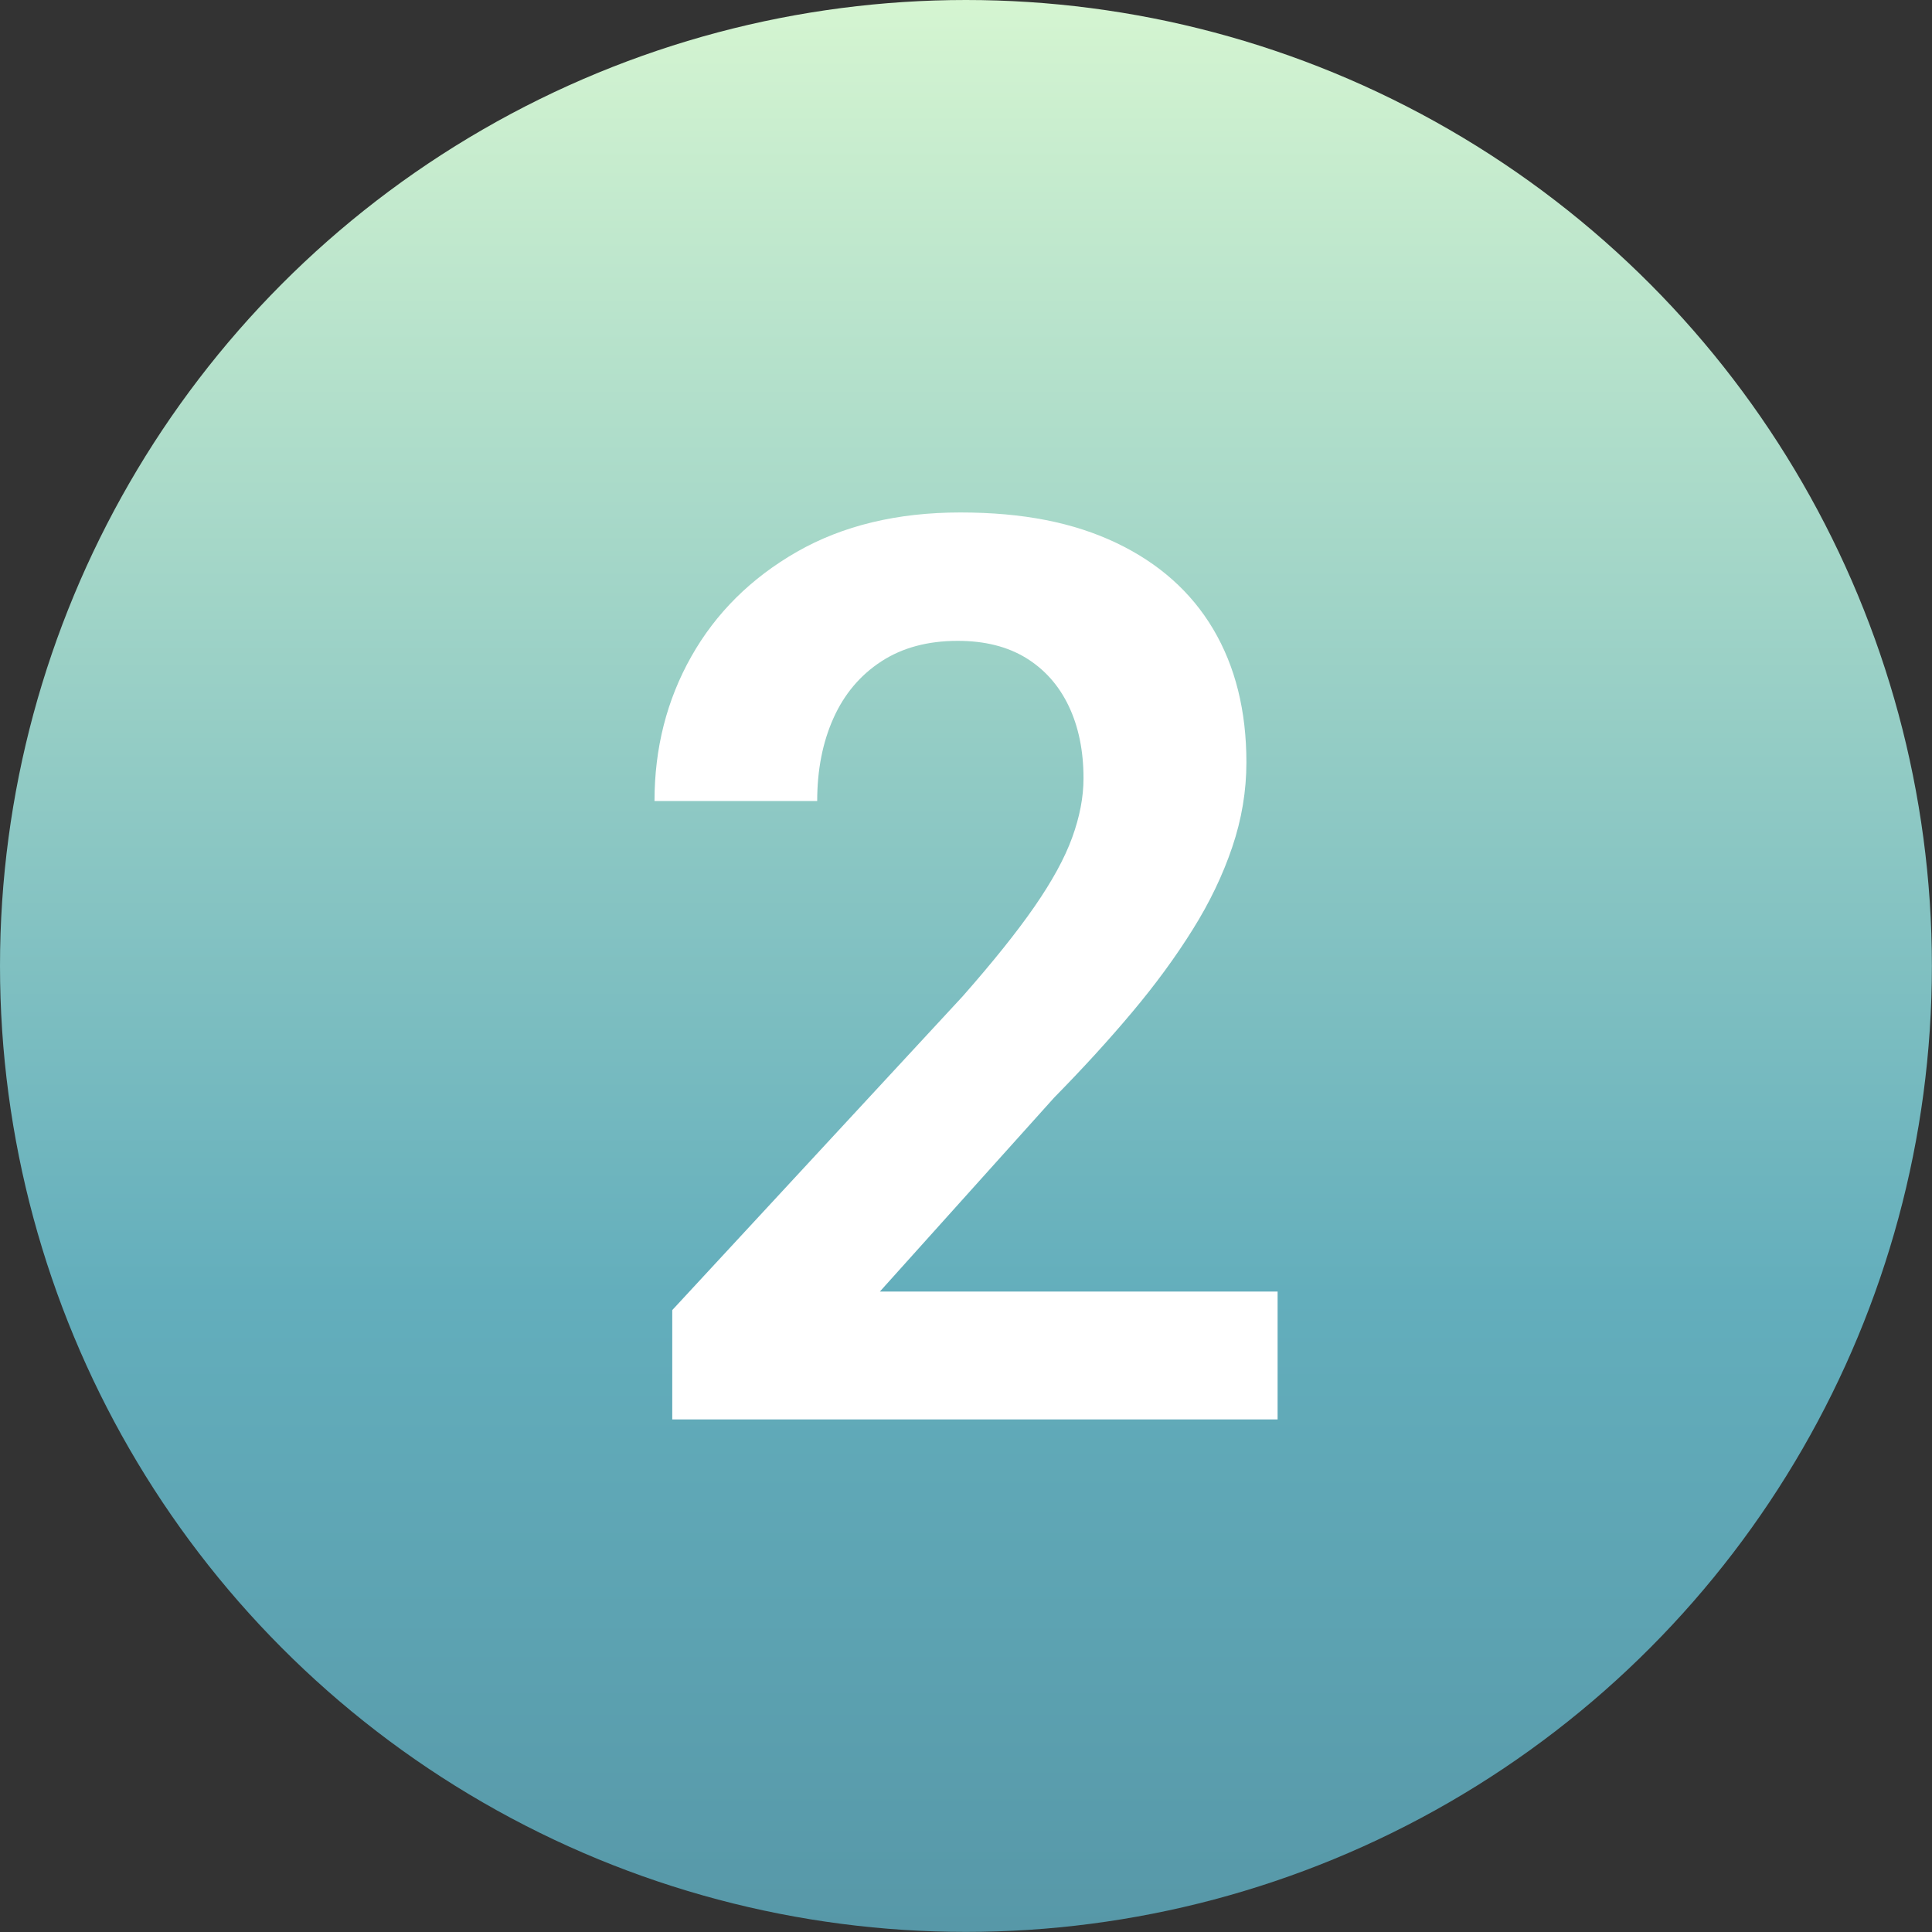
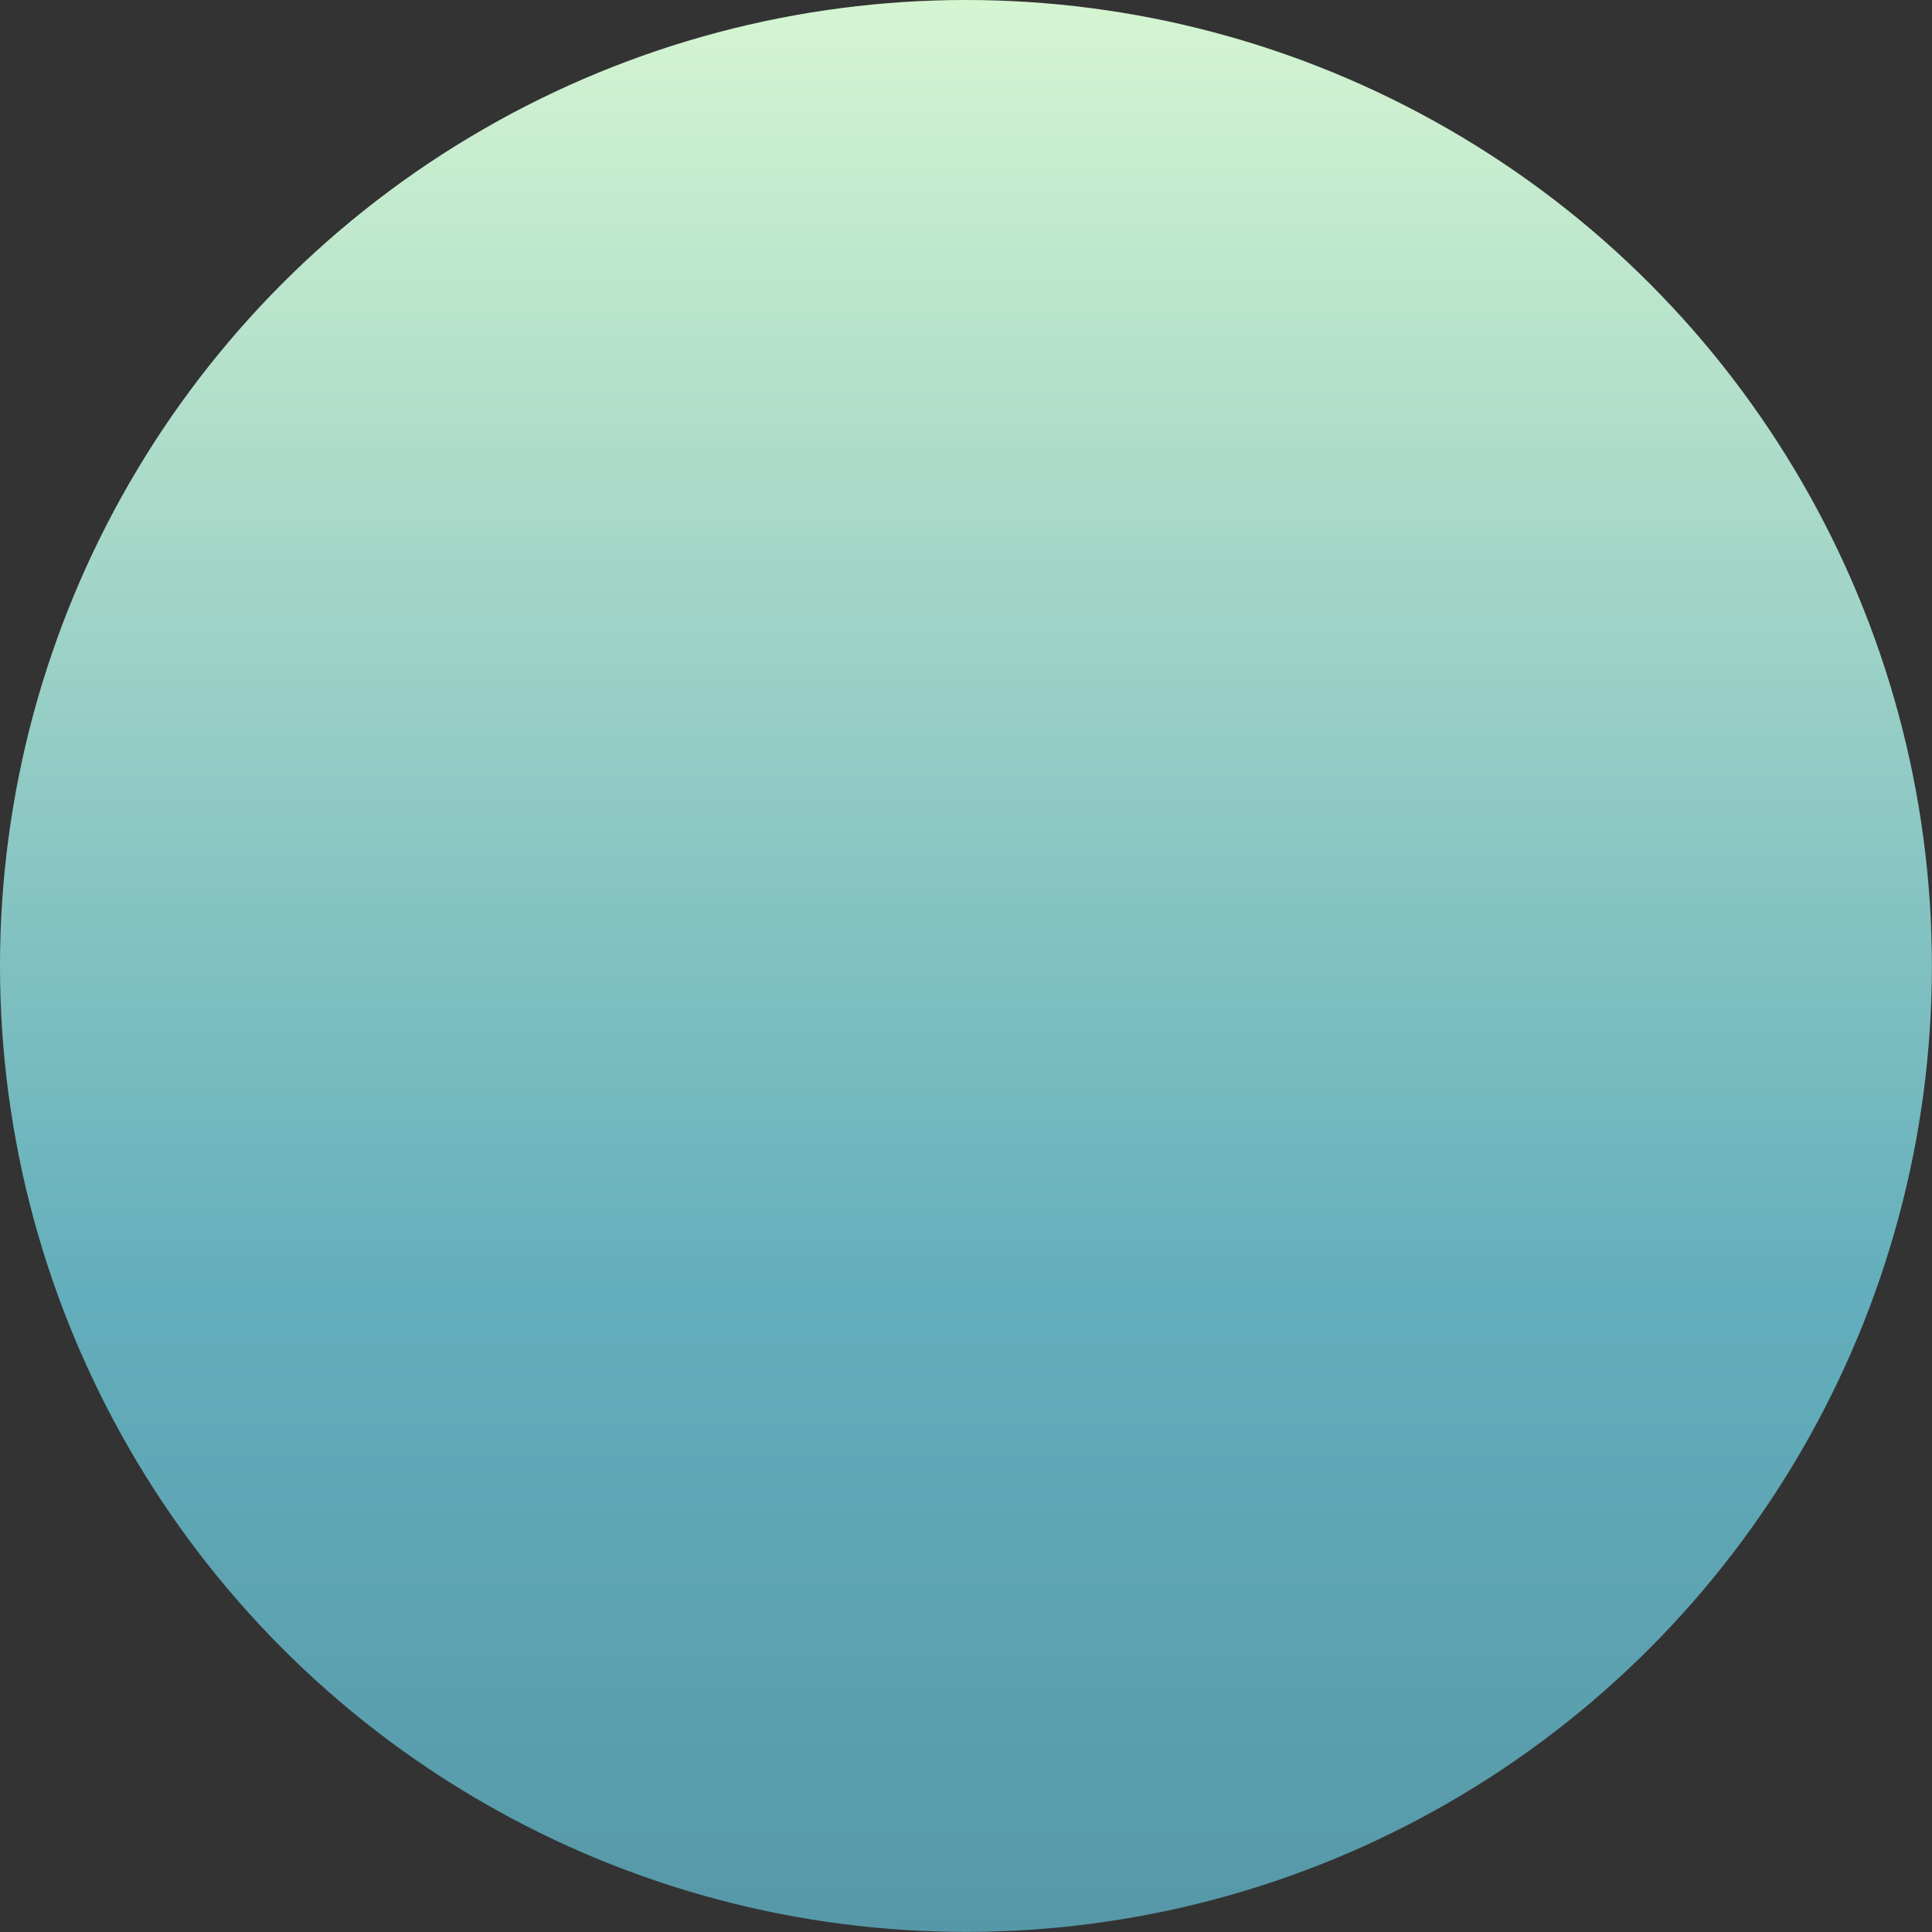
<svg xmlns="http://www.w3.org/2000/svg" id="Layer_2" data-name="Layer 2" viewBox="0 0 192.61 192.61">
  <rect x="0" y="0" width="192.61" height="192.61" fill="#333333" stroke="none" />
  <defs>
    <style>      .cls-1 {        fill: url(#linear-gradient);      }      .cls-2 {        fill: #fff;      }    </style>
    <linearGradient id="linear-gradient" x1="96.3" y1="0" x2="96.3" y2="192.61" gradientUnits="userSpaceOnUse">
      <stop offset="0" stop-color="#d5f5d1" />
      <stop offset=".67" stop-color="#63aebc" />
      <stop offset="1" stop-color="#5798a8" />
    </linearGradient>
  </defs>
  <g id="Layer_1-2" data-name="Layer 1">
    <circle class="cls-1" cx="96.3" cy="96.3" r="96.3" />
-     <path class="cls-2" d="M127.37,128.78v12.73h-60.35v-10.9l28.95-31.28c3.02-3.43,5.41-6.41,7.16-8.94,1.75-2.53,3.01-4.82,3.76-6.89.75-2.06,1.13-4.03,1.13-5.91,0-2.73-.49-5.13-1.47-7.19-.98-2.06-2.4-3.66-4.25-4.8-1.86-1.14-4.13-1.71-6.82-1.71-2.98,0-5.52.68-7.62,2.05-2.1,1.37-3.69,3.25-4.77,5.66-1.08,2.41-1.62,5.16-1.62,8.26h-16.22c0-5.26,1.22-10.07,3.67-14.41s5.96-7.82,10.53-10.44c4.57-2.61,10-3.92,16.28-3.92s11.3,1.01,15.55,3.03c4.24,2.02,7.47,4.89,9.67,8.6,2.2,3.71,3.31,8.14,3.31,13.28,0,2.86-.47,5.67-1.41,8.45-.94,2.78-2.25,5.52-3.95,8.23-1.69,2.71-3.7,5.46-6.03,8.23-2.33,2.78-4.92,5.61-7.77,8.51l-17.38,19.34h39.66Z" />
  </g>
</svg>